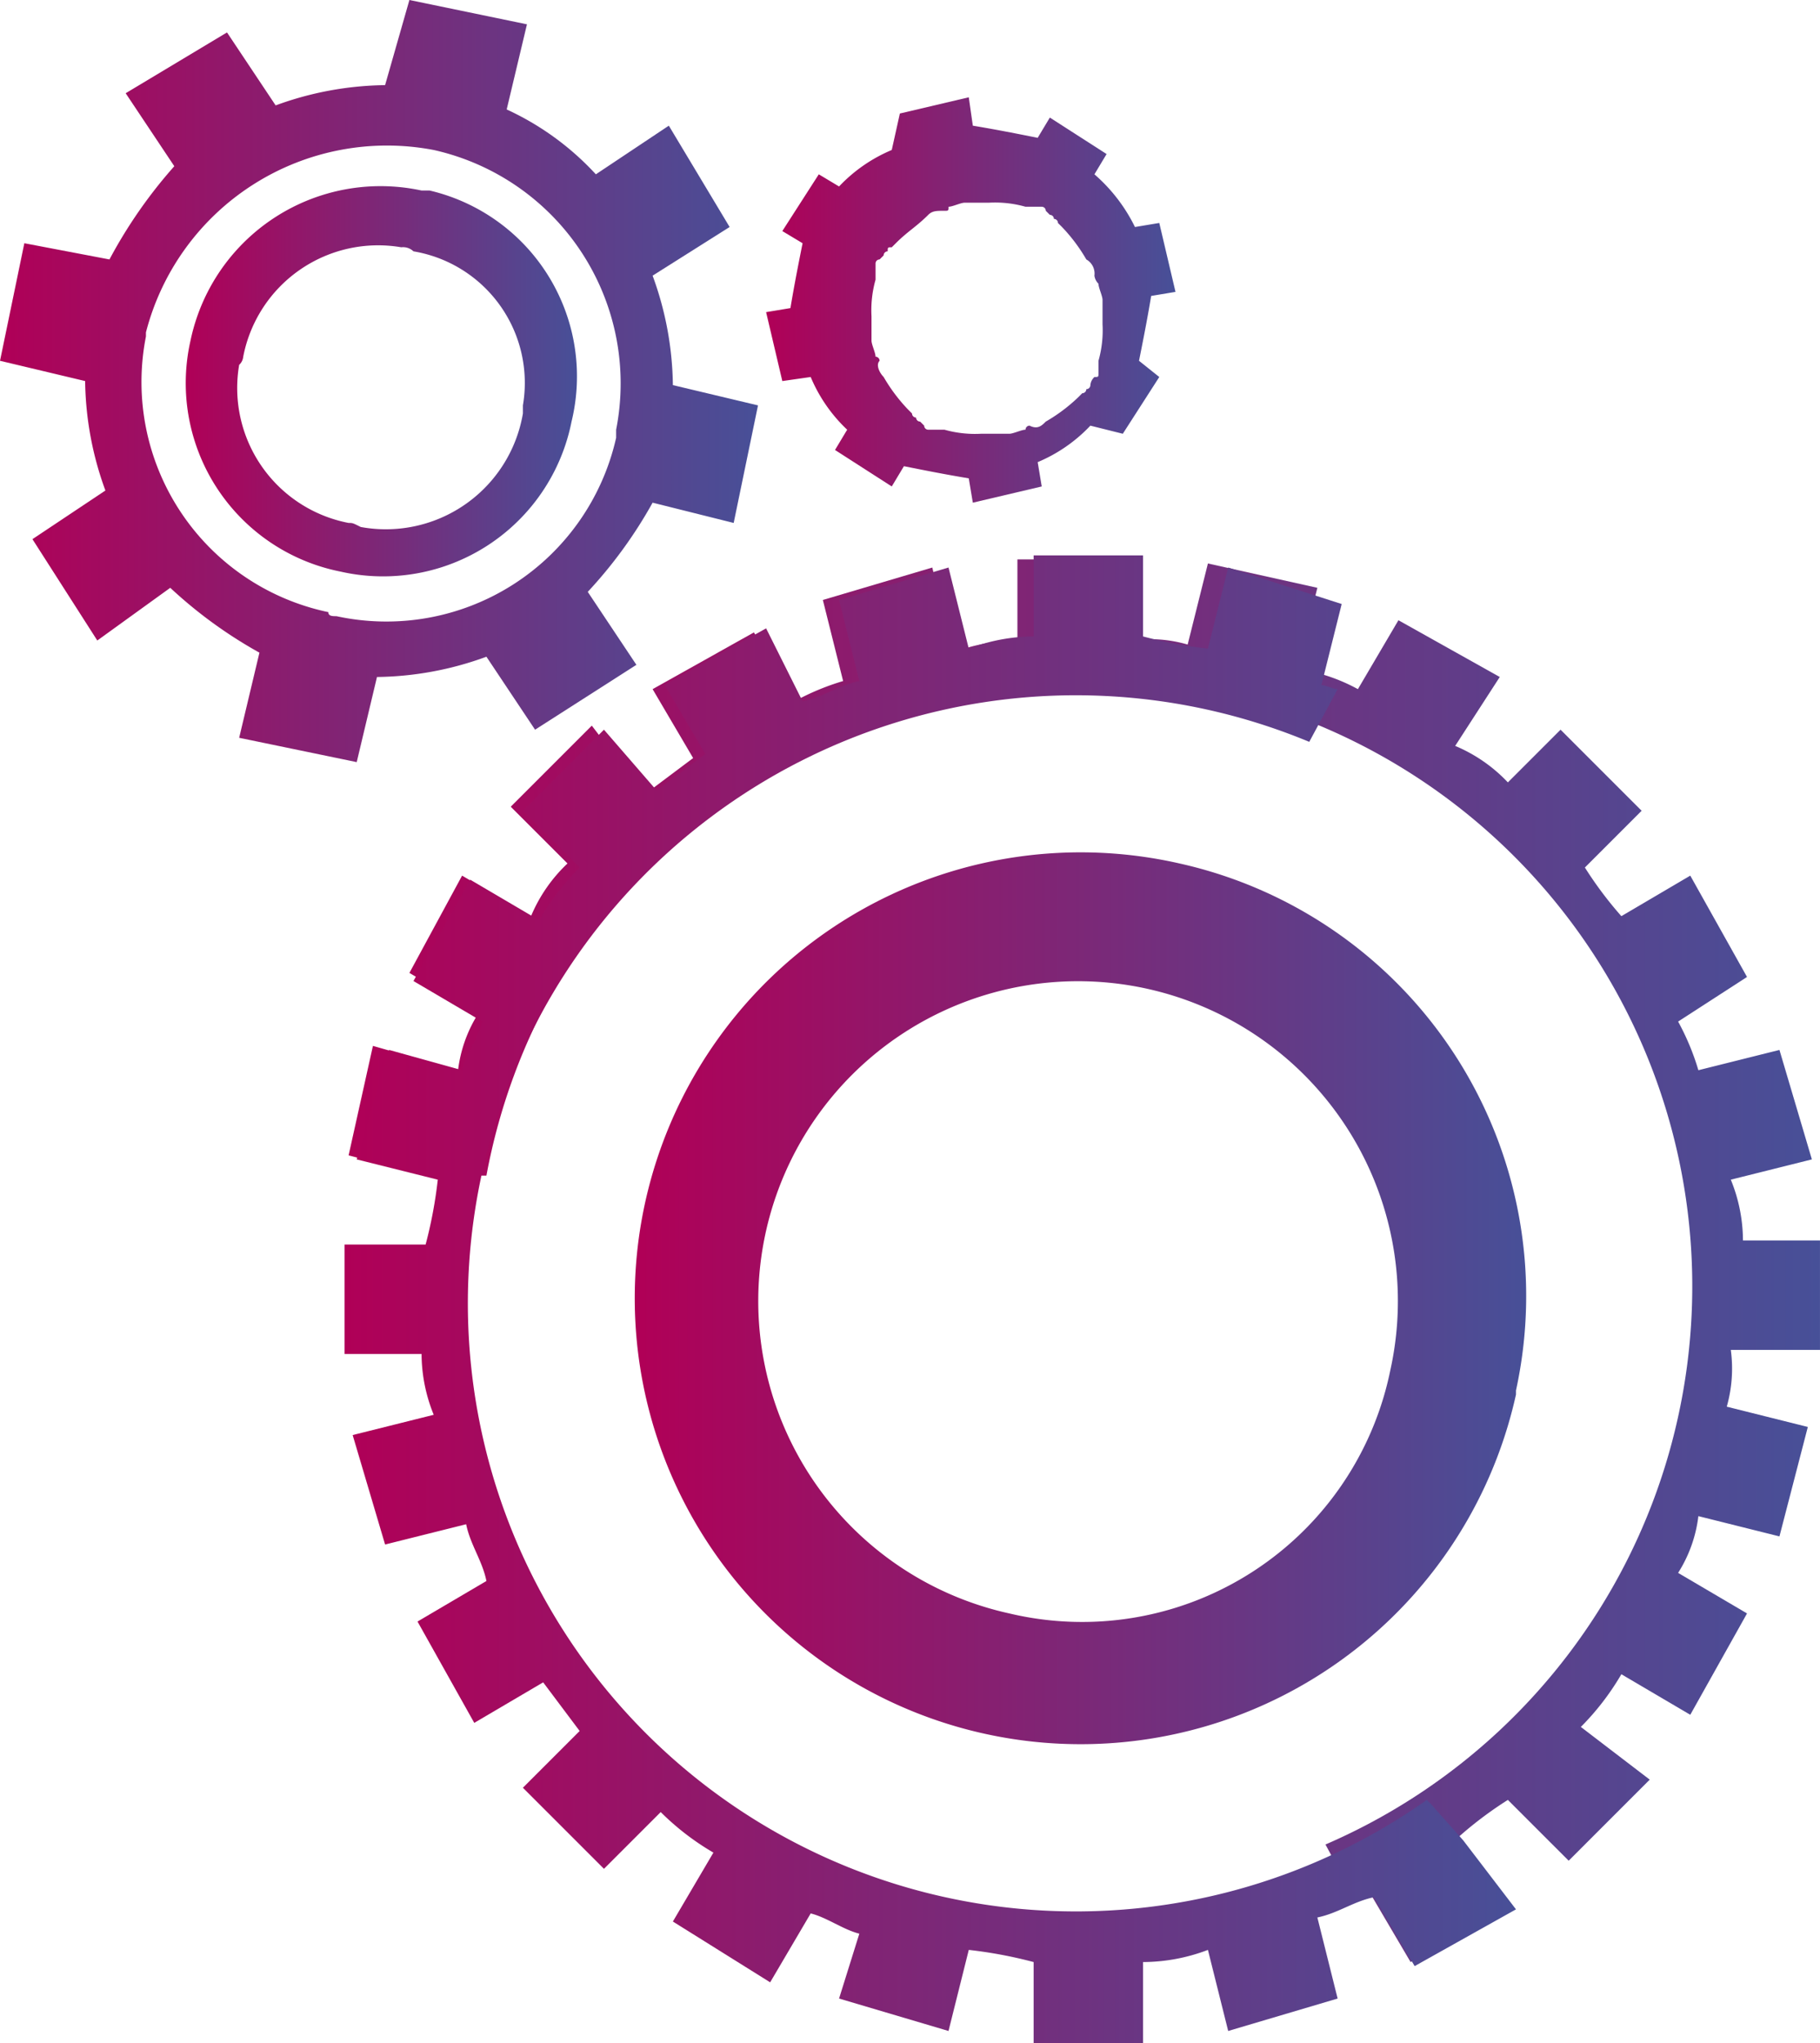
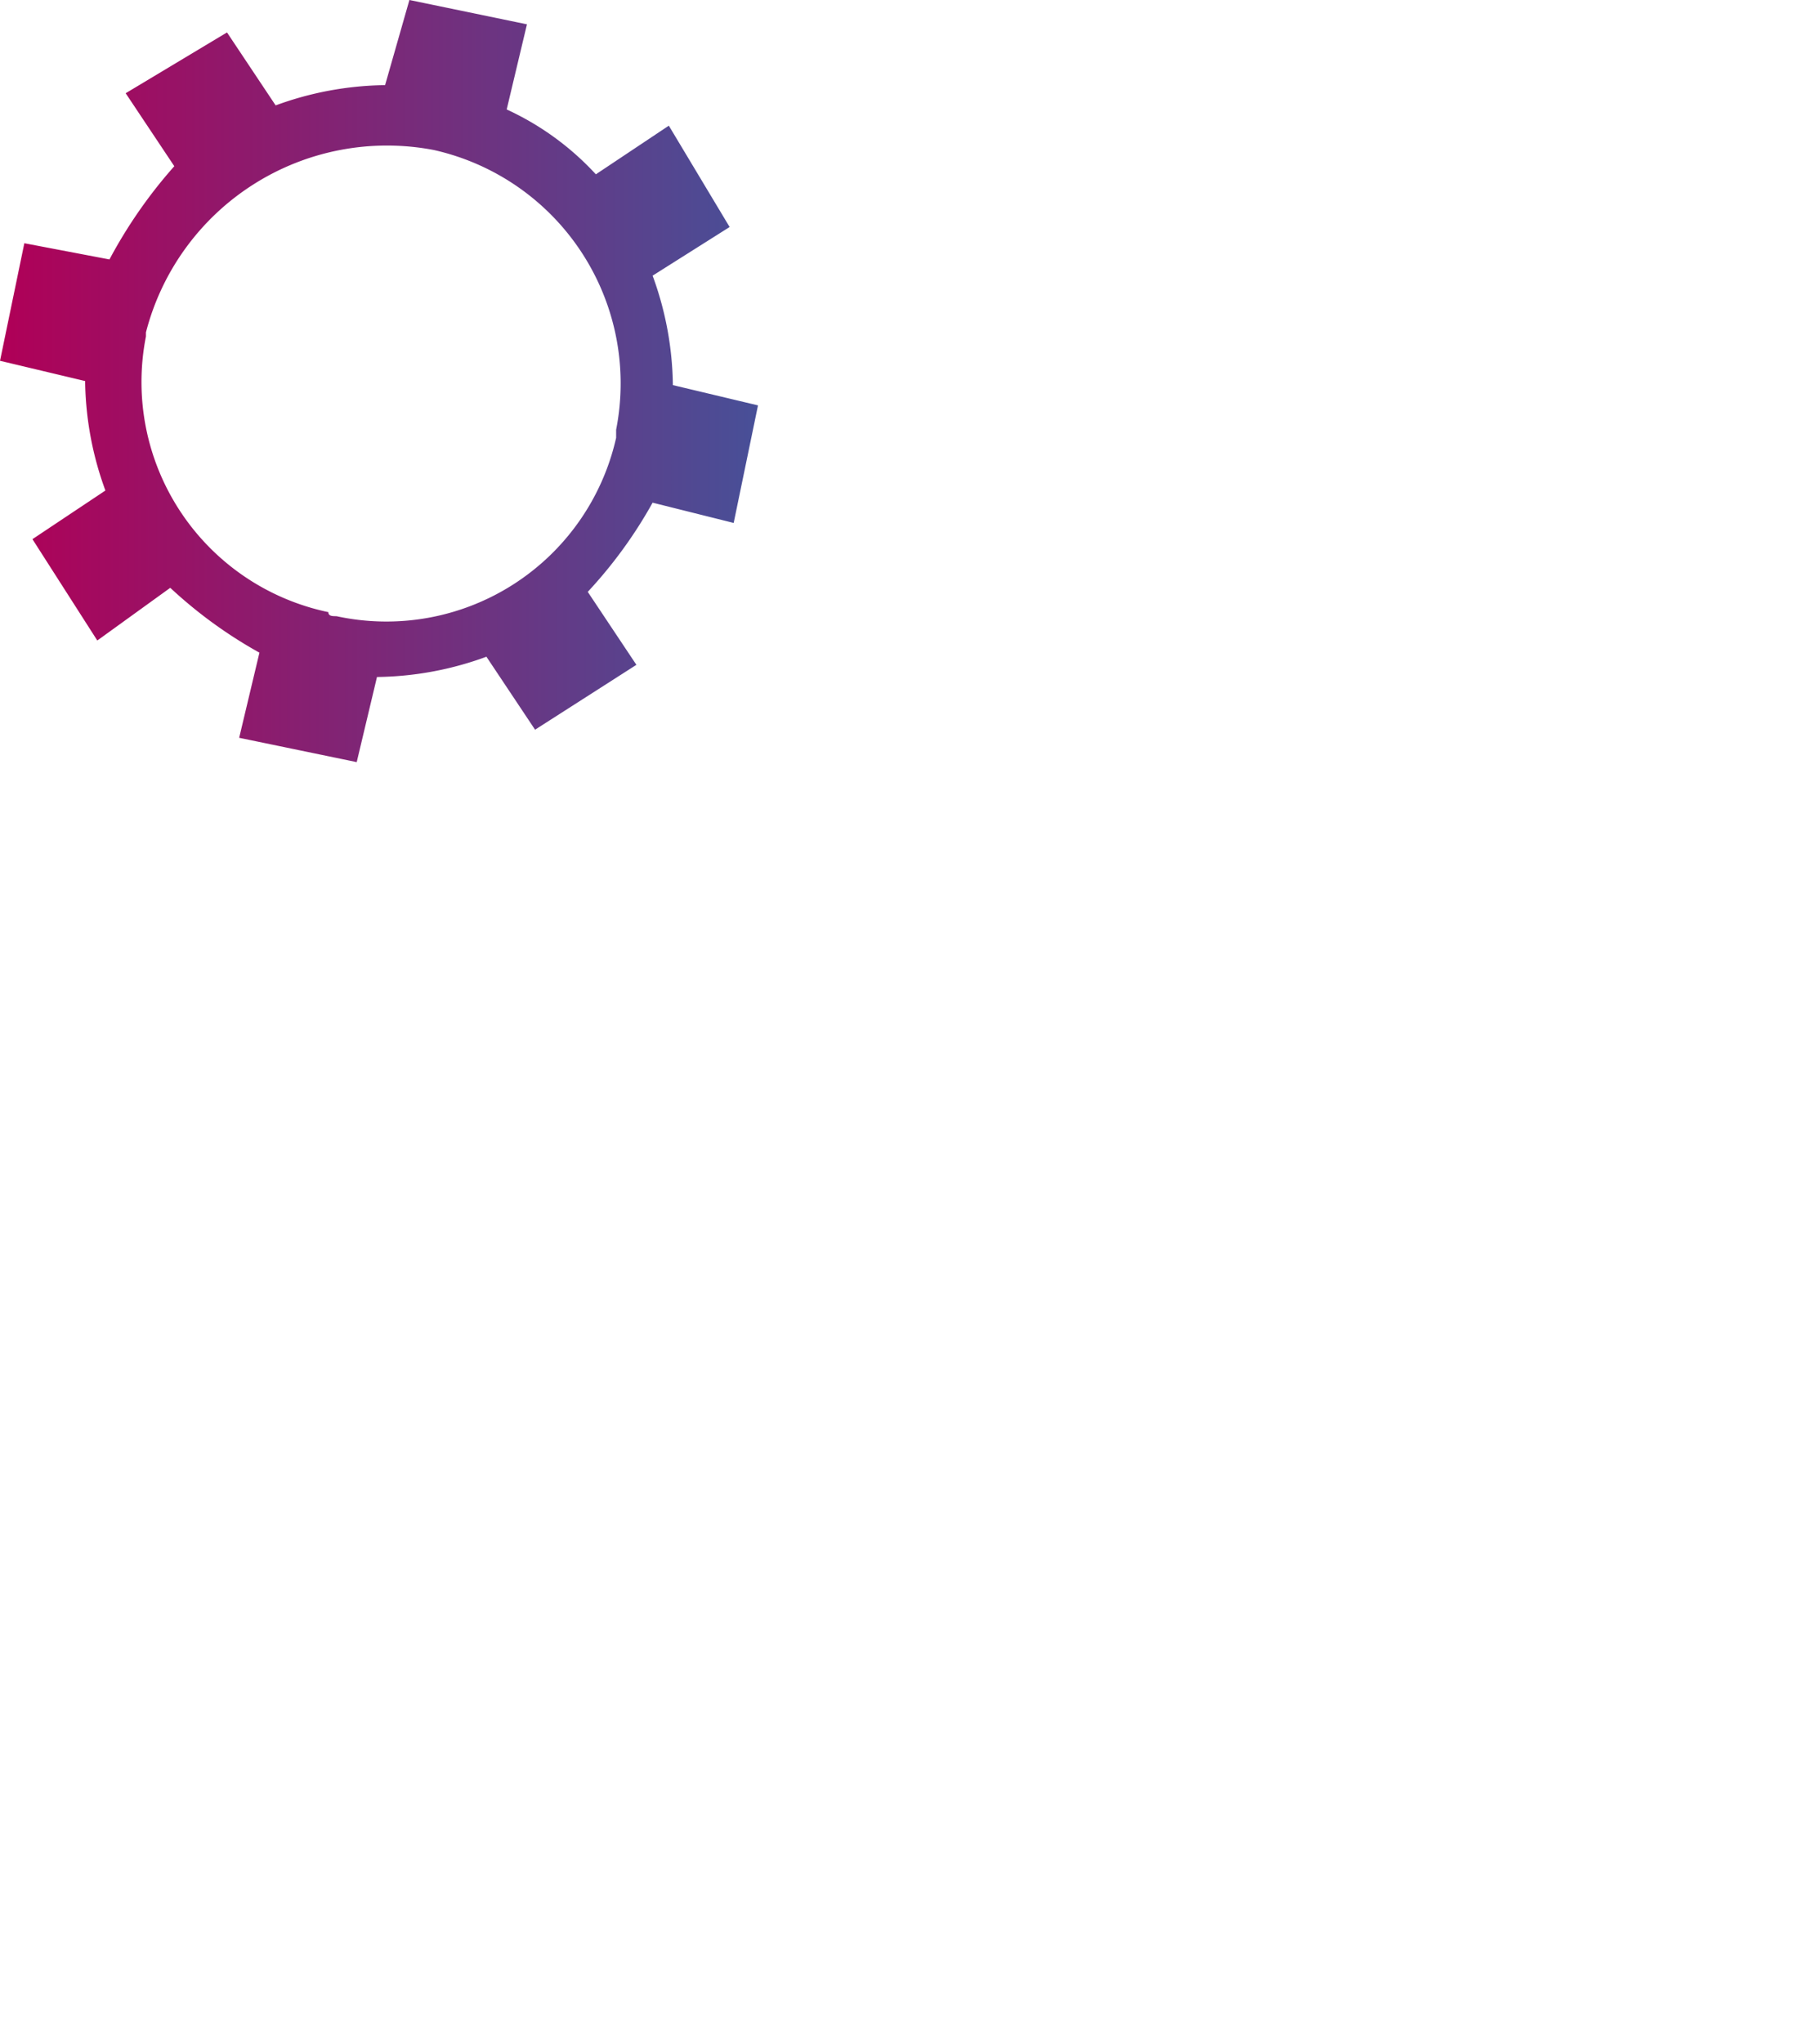
<svg xmlns="http://www.w3.org/2000/svg" xmlns:xlink="http://www.w3.org/1999/xlink" id="cd42c1ab-7ddb-440b-8a72-a86e859f4a90" data-name="Capa 1" width="15.84mm" height="17.78mm" viewBox="0 0 44.9 50.4">
  <defs>
    <linearGradient id="550644f5-d80f-42a0-8d4e-fb9778a9b5b3" data-name="Degradado sin nombre" x1="18.93" y1="567.4" x2="28.98" y2="567.4" gradientTransform="translate(0 -560)" gradientUnits="userSpaceOnUse">
      <stop offset="0" stop-color="#b00057" />
      <stop offset="1" stop-color="#475098" />
    </linearGradient>
    <linearGradient id="2e9aa28b-3523-46c8-a801-1765195cbca4" data-name="Degradado sin nombre 2" x1="4.59" y1="569.4" x2="14.25" y2="569.4" xlink:href="#550644f5-d80f-42a0-8d4e-fb9778a9b5b3" />
    <linearGradient id="851133b5-521d-4eb8-93bd-40f7a06f27f6" data-name="Degradado sin nombre 3" x1="0" y1="569.4" x2="18.8" y2="569.4" xlink:href="#550644f5-d80f-42a0-8d4e-fb9778a9b5b3" />
    <linearGradient id="8372b5f2-946e-4a95-979b-687b9634a537" data-name="Degradado sin nombre 4" x1="8.49" y1="591.1" x2="44.91" y2="591.1" xlink:href="#550644f5-d80f-42a0-8d4e-fb9778a9b5b3" />
    <linearGradient id="a6233fbe-a7fa-40e2-82ec-ddd87def9476" data-name="Degradado sin nombre 5" x1="8.5" y1="592.05" x2="37.61" y2="592.05" xlink:href="#550644f5-d80f-42a0-8d4e-fb9778a9b5b3" />
    <linearGradient id="cbf77fb6-0d89-4e2b-90ee-595e742f56dc" data-name="Degradado sin nombre 6" x1="15.8" y1="592" x2="37.69" y2="592" xlink:href="#550644f5-d80f-42a0-8d4e-fb9778a9b5b3" />
  </defs>
  <title>Mesa de trabajo 1</title>
  <g id="aaf4770c-c5ae-4725-bcd3-a4904da2b65f" data-name="Capa 2">
    <g id="f66d2034-8624-481a-a9ad-565419b3eff1" data-name="Capa 1-2">
-       <path d="M27.7,10.7l.9-1.4-.5-.4c.1-.5.2-1,.3-1.6l.6-.1-.4-1.7-.6.1a4.12,4.12,0,0,0-1-1.3l.3-.5-1.4-.9-.3.5c-.5-.1-1-.2-1.6-.3l-.1-.7-1.7.4-.2.9a3.81,3.81,0,0,0-1.3.9l-.5-.3-.9,1.4.5.3c-.1.5-.2,1-.3,1.6l-.6.1.4,1.7.7-.1a3.81,3.81,0,0,0,.9,1.3l-.3.5L22,12l.3-.5c.5.1,1,.2,1.6.3l.1.6,1.7-.4-.1-.6a3.81,3.81,0,0,0,1.3-.9Zm-.8-1.2h0a.1.1,0,0,1-.1.1h0a.1.1,0,0,1-.1.1h0l-.1.1a4.17,4.17,0,0,1-.8.6c-.1.1-.2.2-.4.1h0a.1.1,0,0,0-.1.1h0c-.1,0-.3.1-.4.1h-.7a2.77,2.77,0,0,1-.9-.1h-.4a.1.1,0,0,1-.1-.1l-.1-.1h0a.1.1,0,0,1-.1-.1h0a.1.1,0,0,1-.1-.1h0l-.1-.1a4.17,4.17,0,0,1-.6-.8c-.1-.1-.2-.3-.1-.4h0a.1.1,0,0,0-.1-.1h0c0-.1-.1-.3-.1-.4h0V8.2h0V7.8a2.77,2.77,0,0,1,.1-.9V6.8h0V6.7h0V6.5h0a.1.1,0,0,1,.1-.1l.1-.1h0a.1.1,0,0,1,.1-.1h0c0-.1,0-.1.1-.1h0l.1-.1c.3-.3.5-.4.8-.7.1-.1.2-.1.4-.1h0c.1,0,.1,0,.1-.1h0c.1,0,.3-.1.4-.1h.6a2.77,2.77,0,0,1,.9.1h.4a.1.1,0,0,1,.1.1l.1.1h0a.1.1,0,0,1,.1.1h0a.1.1,0,0,1,.1.1h0l.1.1a4.17,4.17,0,0,1,.6.8.4.4,0,0,1,.2.4h0a.35.35,0,0,0,.1.2h0c0,.1.1.3.1.4h0v.3h0V8a2.77,2.77,0,0,1-.1.9V9h0v.1h0v.1h0c0,.1,0,.1-.1.1h0A.31.31,0,0,0,26.9,9.5Z" style="fill: url(#550644f5-d80f-42a0-8d4e-fb9778a9b5b3)" />
-       <path d="M10.4,4.7A4.79,4.79,0,0,0,4.7,8.4a4.74,4.74,0,0,0,3.7,5.7,4.74,4.74,0,0,0,5.7-3.7,4.71,4.71,0,0,0-3.5-5.7ZM8.6,12.9A3.39,3.39,0,0,1,5.9,9,.31.31,0,0,0,6,8.8,3.39,3.39,0,0,1,9.9,6.1a.37.37,0,0,1,.3.1A3.29,3.29,0,0,1,12.9,10v.2a3.43,3.43,0,0,1-4,2.8C8.7,12.9,8.7,12.9,8.6,12.9Z" style="fill: url(#2e9aa28b-3523-46c8-a801-1765195cbca4)" />
      <path d="M18.1,12.9l.6-2.9-2.1-.5a8.08,8.08,0,0,0-.5-2.7L18,5.6,16.5,3.1,14.7,4.3a6.91,6.91,0,0,0-2.2-1.6L13,.6,10.1,0,9.5,2.1a8.08,8.08,0,0,0-2.7.5L5.6.8,3.1,2.3,4.3,4.1A11.87,11.87,0,0,0,2.7,6.4L.6,6,0,8.9l2.1.5a8.08,8.08,0,0,0,.5,2.7L.8,13.3l1.6,2.5,1.8-1.3a11.22,11.22,0,0,0,2.2,1.6l-.5,2.1,2.9.6.5-2.1a8.08,8.08,0,0,0,2.7-.5L13.2,18l2.5-1.6-1.2-1.8a11.22,11.22,0,0,0,1.6-2.2Zm-10,2.2A5.8,5.8,0,0,1,3.6,8.3V8.2a6.14,6.14,0,0,1,7.1-4.5,5.9,5.9,0,0,1,4.5,6.9v.2a5.81,5.81,0,0,1-6.9,4.4C8.2,15.2,8.1,15.2,8.1,15.1Z" style="fill: url(#851133b5-521d-4eb8-93bd-40f7a06f27f6)" />
-       <path d="M44.9,33.3V30.6H43a4,4,0,0,0-.3-1.5l2-.5-.8-2.7-2,.5a6.12,6.12,0,0,0-.5-1.2l1.7-1.1-1.4-2.5-1.7,1a9.38,9.38,0,0,1-.9-1.2L40.5,20l-2-2-1.3,1.3a3.81,3.81,0,0,0-1.3-.9L37,16.7l-2.5-1.4-1,1.7a4.42,4.42,0,0,0-1.5-.5l.5-2-2.7-.6-.5,2a3.33,3.33,0,0,0-1.4-.1v-2H25.1v2a4.53,4.53,0,0,0-1.6.3L23,14l-2.7.8.5,2a6.12,6.12,0,0,0-1.2.5l-1-1.7L16.1,17l1,1.7-1.2.9-1.3-1.7-2,2L14,21.3a3.81,3.81,0,0,0-.9,1.3l-1.7-1L10.1,24l1.7,1a3.36,3.36,0,0,0-.5,1.4l-2.1-.6-.6,2.7,1.9.5H12A15,15,0,1,1,32.7,45.5l.7,1.3c.1,0,.3-.1.4-.1l1,1.7L37.3,47,36,45.3a9.38,9.38,0,0,1,1.2-.9l1.5,1.5,2-2L39,42.6a6.42,6.42,0,0,0,1-1.3l1.7,1,1.4-2.5-1.7-1a3.36,3.36,0,0,0,.5-1.4l2,.5.7-2.7-2-.5a3.44,3.44,0,0,0,.1-1.4Z" style="fill: url(#8372b5f2-946e-4a95-979b-687b9634a537)" />
-       <path d="M14.9,18l-2,2,1.4,1.4a6.42,6.42,0,0,0-1,1.3l-1.7-1-1.4,2.5,1.7,1c-.1.4-.4.8-.5,1.2l-1.8-.5-.8,2.7,2,.5a11,11,0,0,1-.3,1.6h-2v2.7h1.9a4,4,0,0,0,.3,1.5l-2,.5.8,2.7,2-.5c.1.5.4.9.5,1.4l-1.7,1,1.4,2.5,1.7-1,.9,1.2-1.4,1.4,2,2,1.4-1.4a6.42,6.42,0,0,0,1.3,1l-1,1.7L19,48.9l1-1.7c.4.1.8.4,1.2.5l-.5,1.6,2.7.8.5-2a11,11,0,0,1,1.6.3v2h2.7v-2a4.53,4.53,0,0,0,1.6-.3l.5,2,2.7-.8-.5-2c.5-.1.9-.4,1.4-.5l1,1.7,2.5-1.4-1.3-1.7h0l-.8-.9-.1-.1a15,15,0,1,1-2.9-26.1L33,17c-.1,0-.3-.1-.4-.1l.5-2L30.3,14l-.5,2a11,11,0,0,1-1.6-.3v-2H25.5v2a4.53,4.53,0,0,0-1.6.3l-.5-2-2.7.8.5,2c-.5.1-.9.4-1.4.5l-.9-1.8-2.5,1.4,1,1.7-1.2.9Z" style="fill: url(#a6233fbe-a7fa-40e2-82ec-ddd87def9476)" />
-       <path d="M29.1,21.3a11,11,0,1,0,8.3,13.1v-.1A10.93,10.93,0,0,0,29.1,21.3ZM24.9,39.8a7.89,7.89,0,1,1,9.4-6h0A7.76,7.76,0,0,1,24.9,39.8Z" style="fill: url(#cbf77fb6-0d89-4e2b-90ee-595e742f56dc)" />
    </g>
  </g>
</svg>